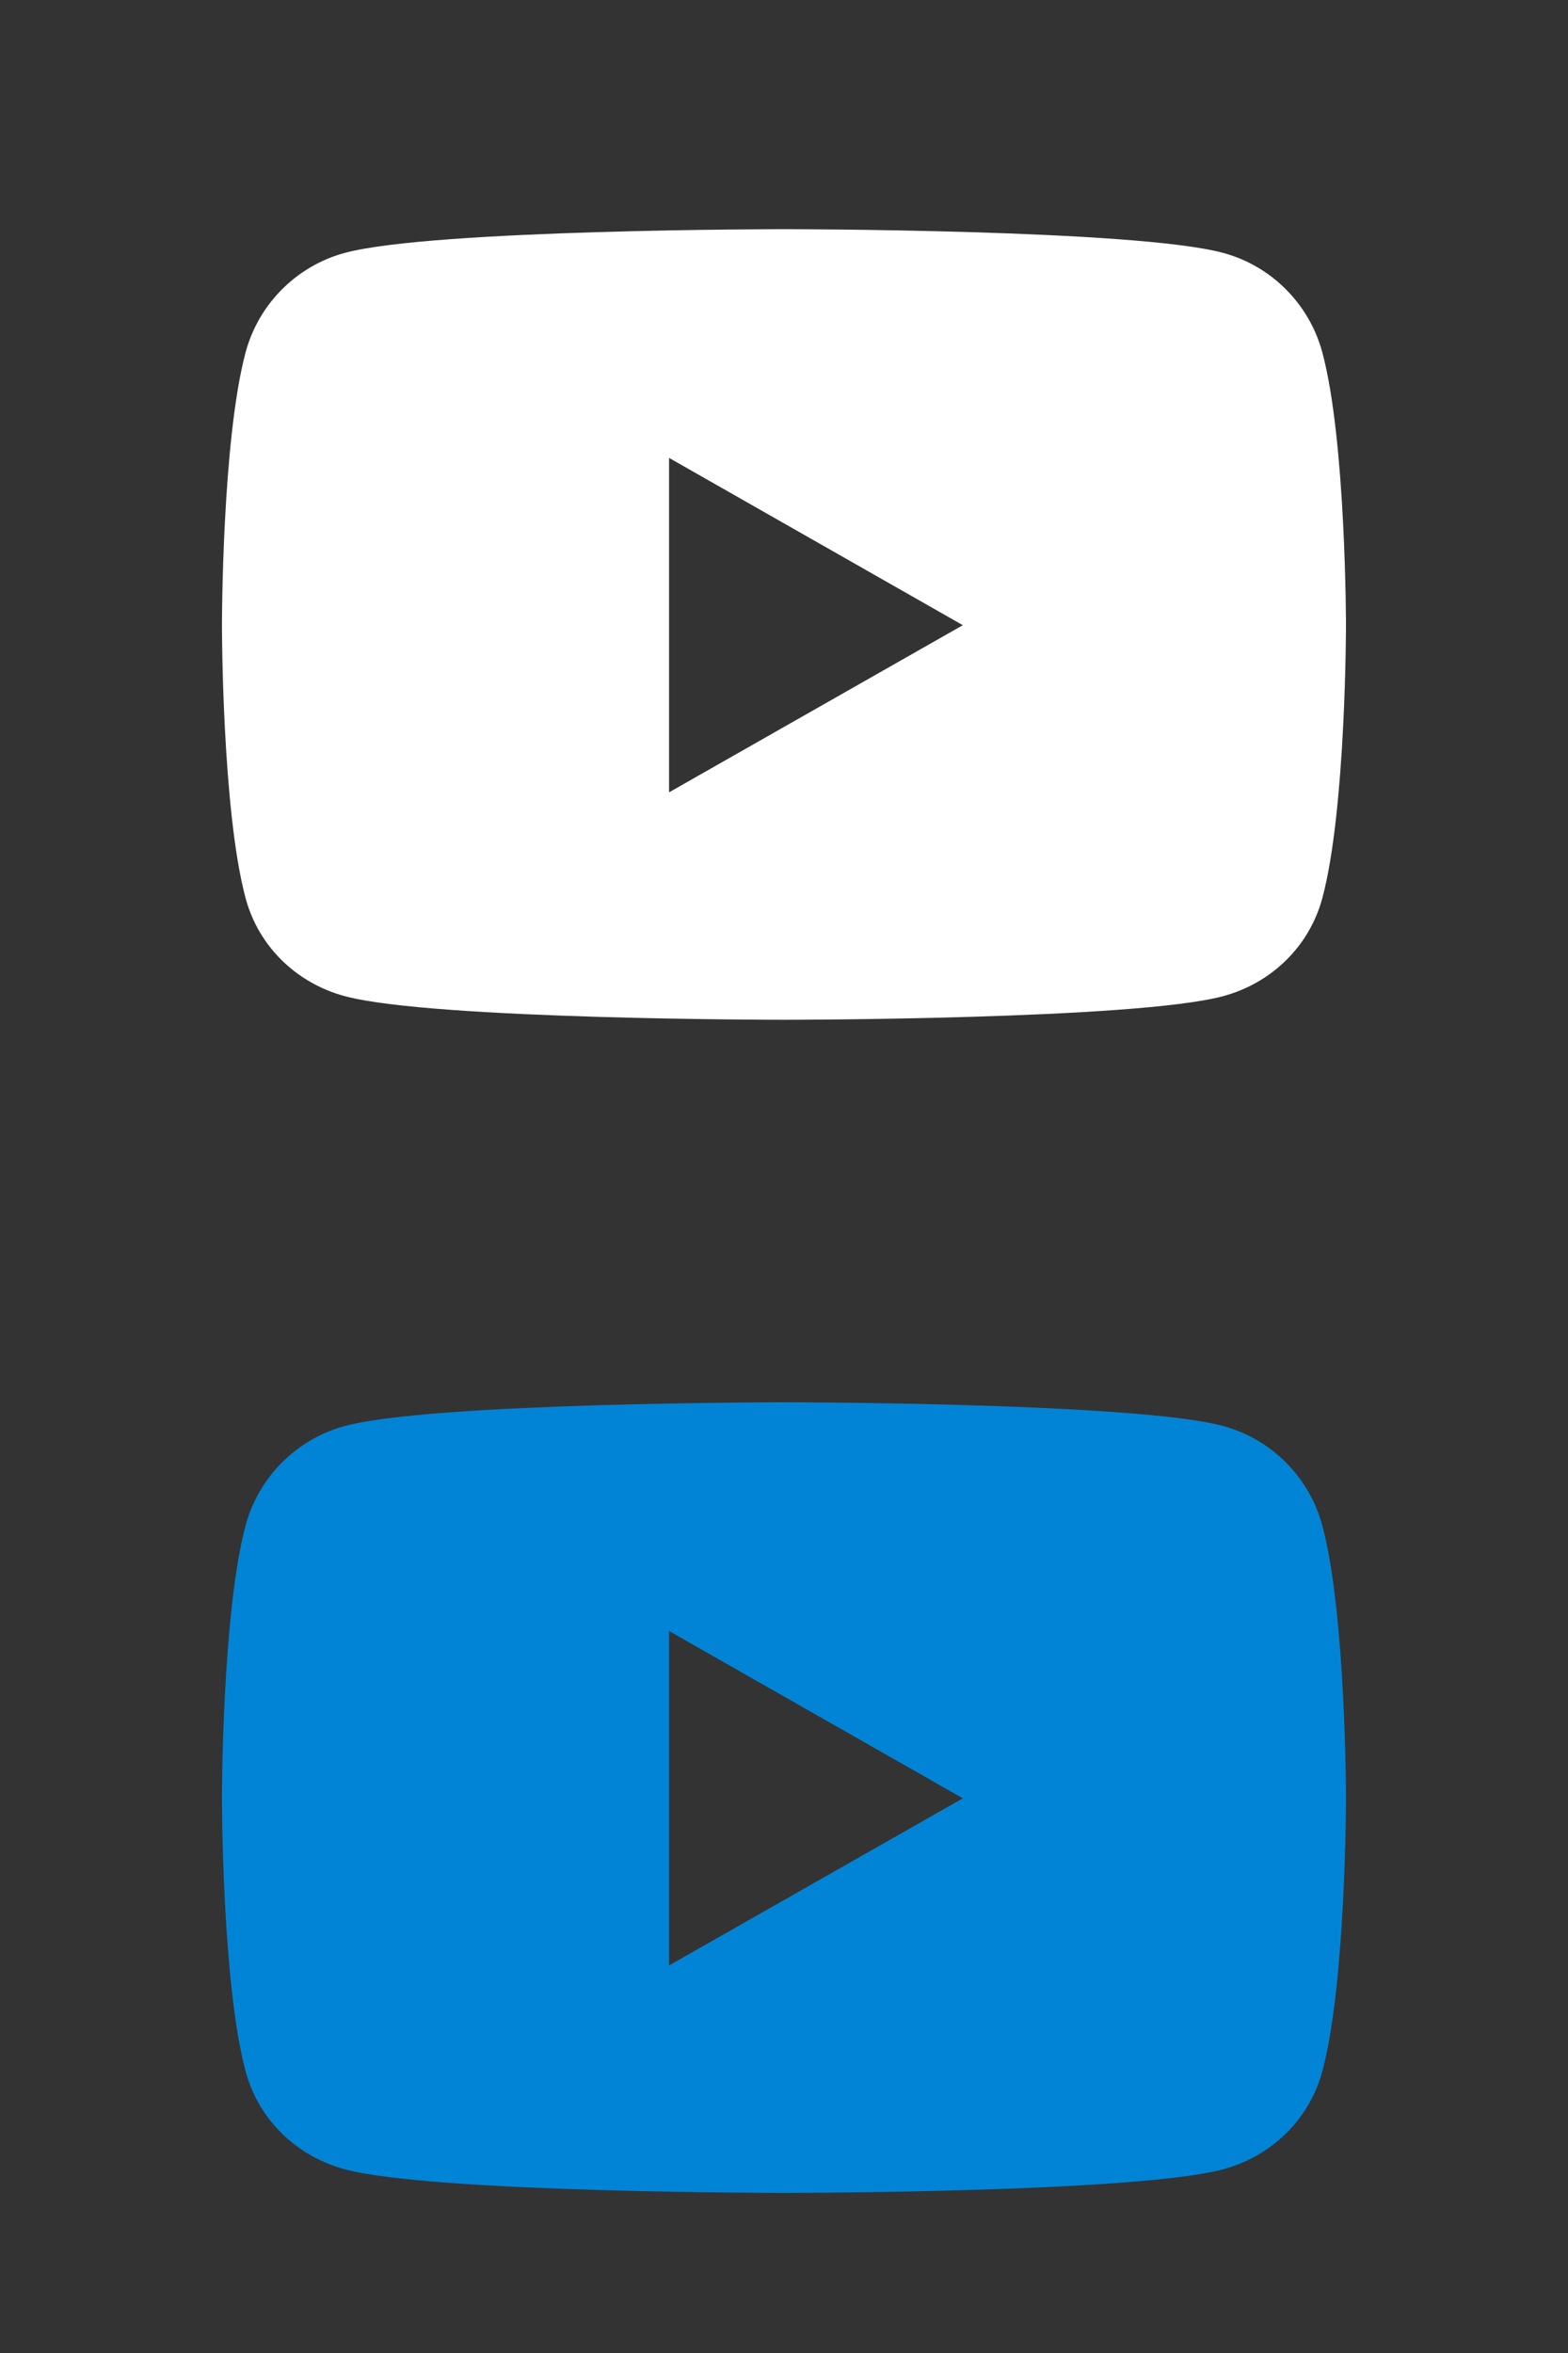
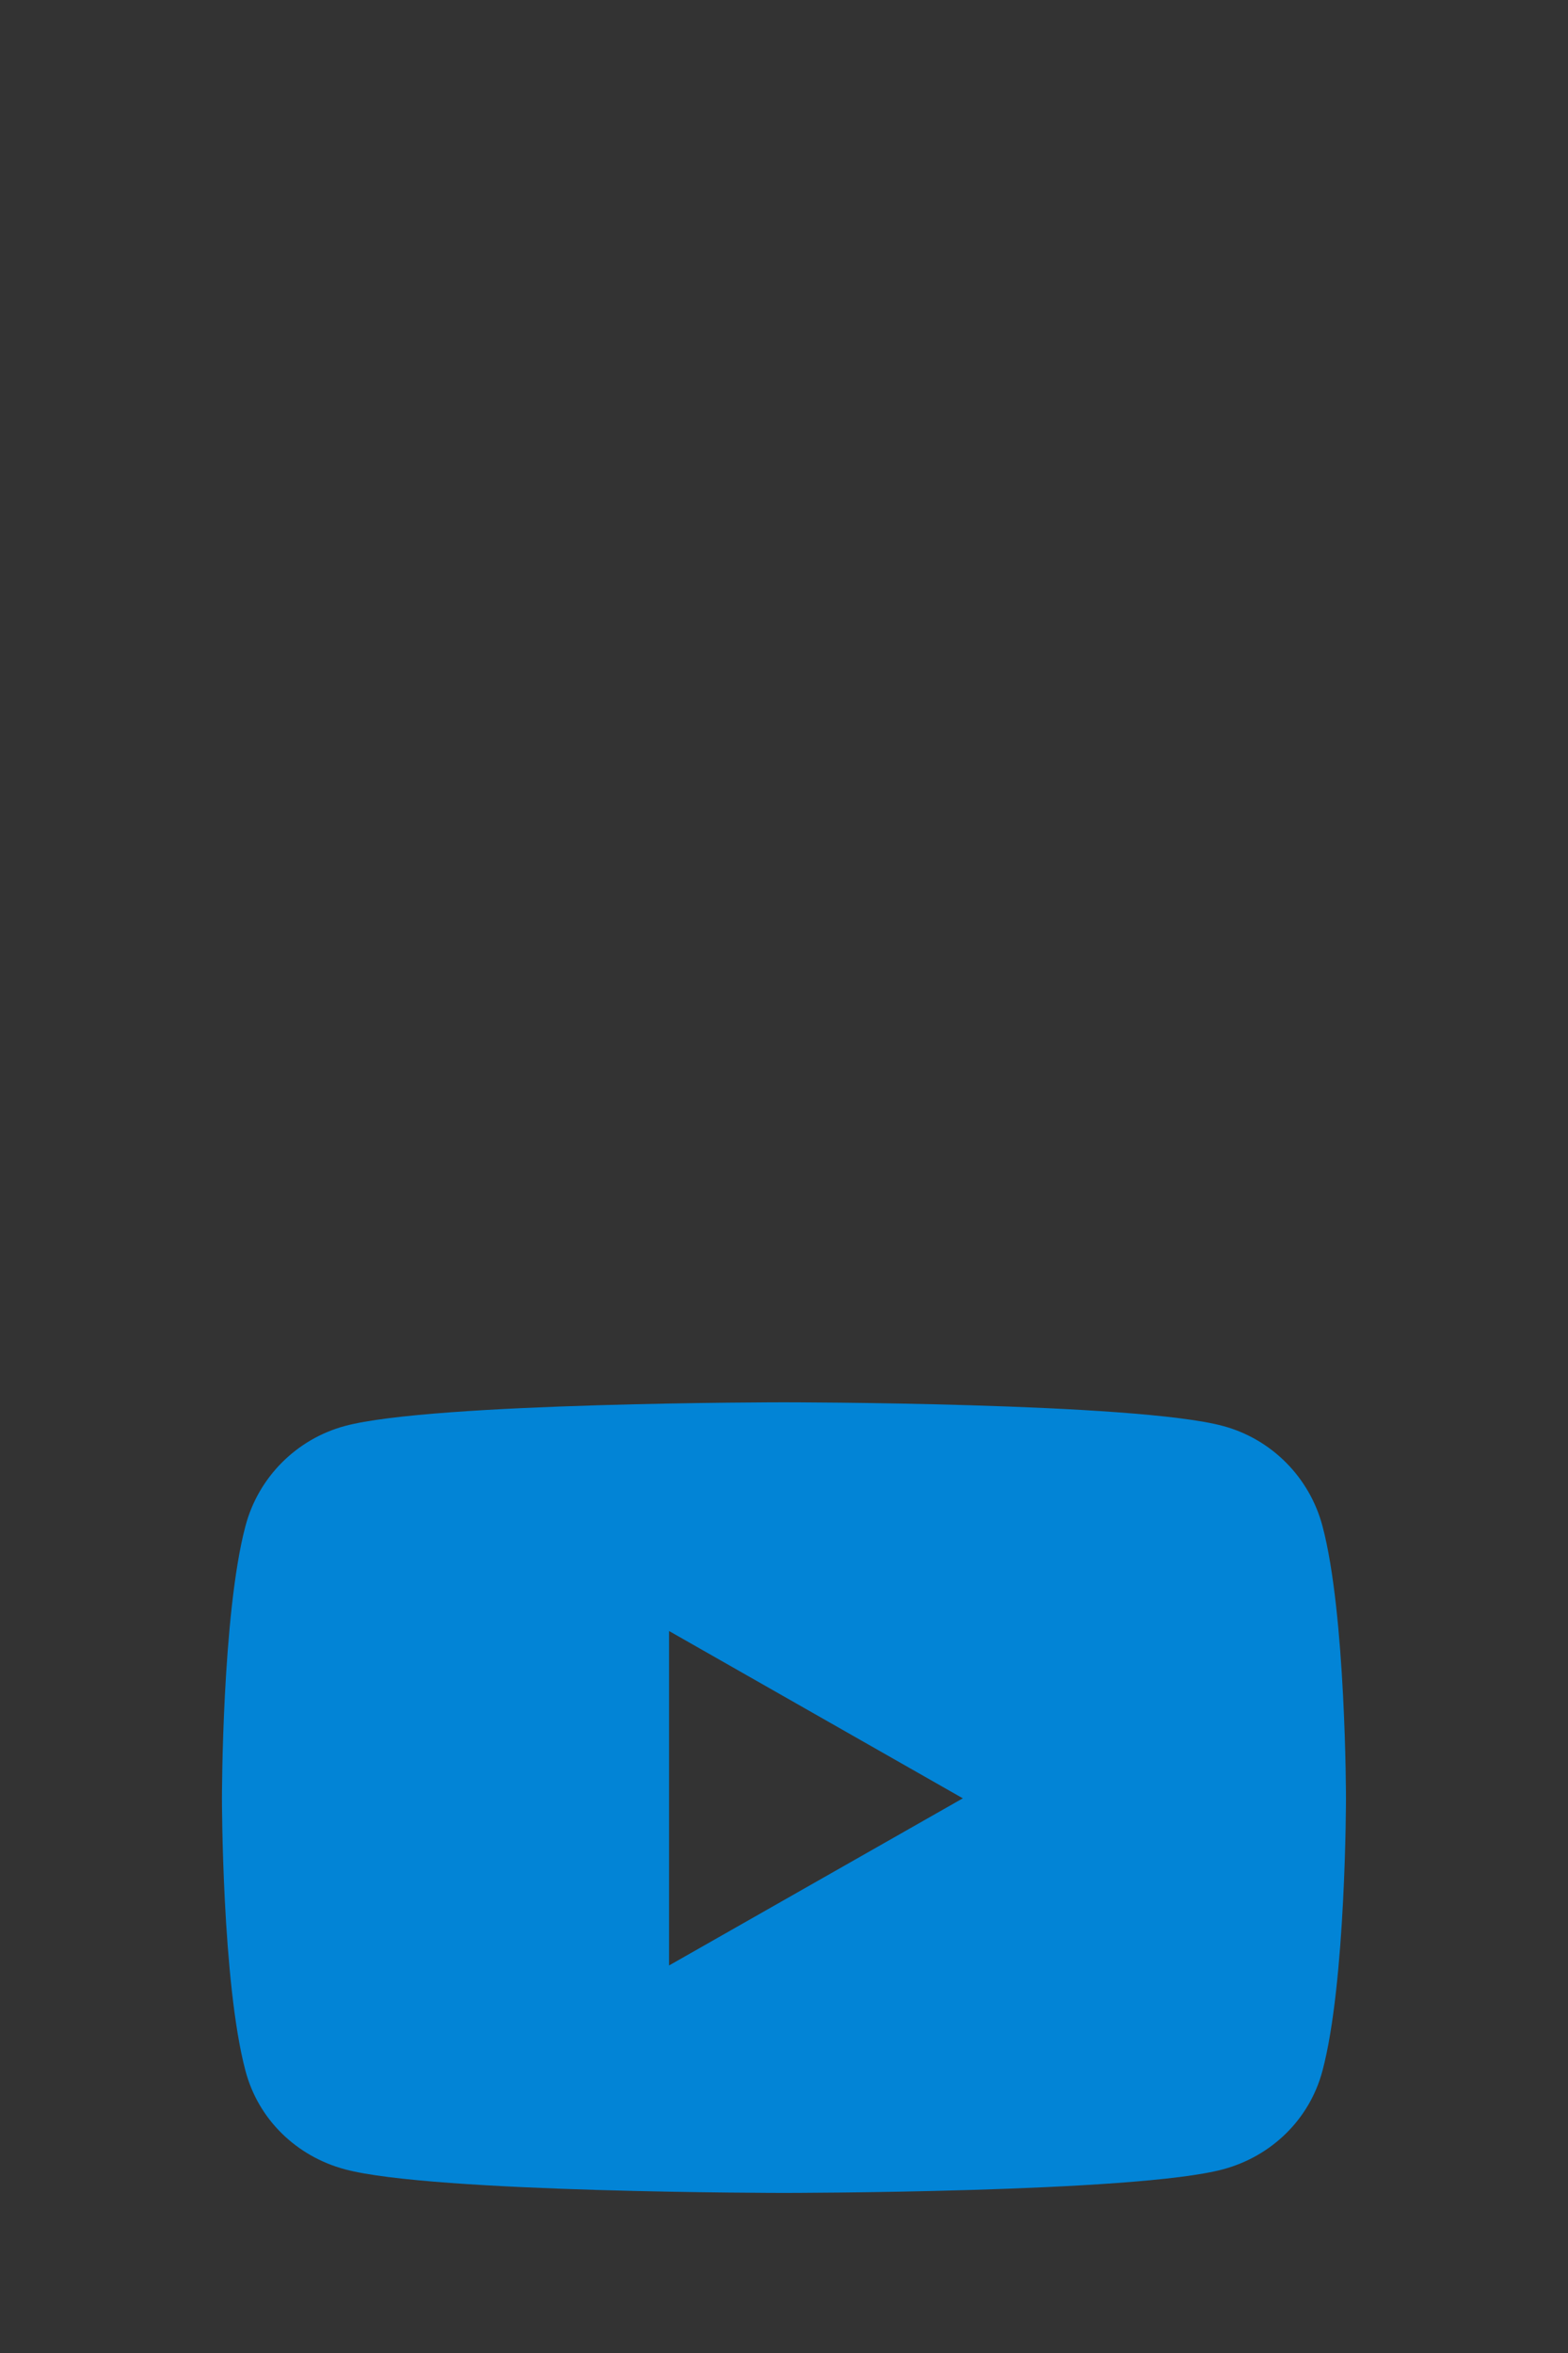
<svg xmlns="http://www.w3.org/2000/svg" version="1.1" id="Layer_1" x="0px" y="0px" width="20px" height="30px" viewBox="53.906 77.031 20 30" enable-background="new 53.906 77.031 20 30" xml:space="preserve">
  <rect x="53.906" y="77.031" width="20" height="30" fill="#333333" stroke="none" />
-   <path fill="#FFFFFF" d="M70.774,81.53c-0.165-0.621-0.65-1.109-1.268-1.275c-1.117-0.302-5.601-0.302-5.601-0.302  s-4.482,0-5.6,0.302c-0.617,0.166-1.104,0.654-1.268,1.275c-0.3,1.125-0.3,3.473-0.3,3.473s0,2.348,0.3,3.473  c0.164,0.621,0.65,1.09,1.268,1.256c1.117,0.301,5.6,0.301,5.6,0.301s4.483,0,5.601-0.301c0.617-0.166,1.103-0.635,1.268-1.256  c0.3-1.125,0.3-3.473,0.3-3.473S71.074,82.655,70.774,81.53L70.774,81.53z M62.44,87.133v-4.264l3.747,2.133L62.44,87.133z" />
  <path fill="#0284D6" d="M70.774,96.487c-0.165-0.621-0.65-1.109-1.268-1.275c-1.117-0.302-5.601-0.302-5.601-0.302  s-4.482,0-5.6,0.302c-0.617,0.166-1.104,0.654-1.268,1.275c-0.3,1.125-0.3,3.473-0.3,3.473s0,2.348,0.3,3.473  c0.164,0.621,0.65,1.09,1.268,1.256c1.117,0.301,5.6,0.301,5.6,0.301s4.483,0,5.601-0.301c0.617-0.166,1.103-0.635,1.268-1.256  c0.3-1.125,0.3-3.473,0.3-3.473S71.074,97.612,70.774,96.487L70.774,96.487z M62.44,102.09v-4.264l3.747,2.133L62.44,102.09z" />
</svg>